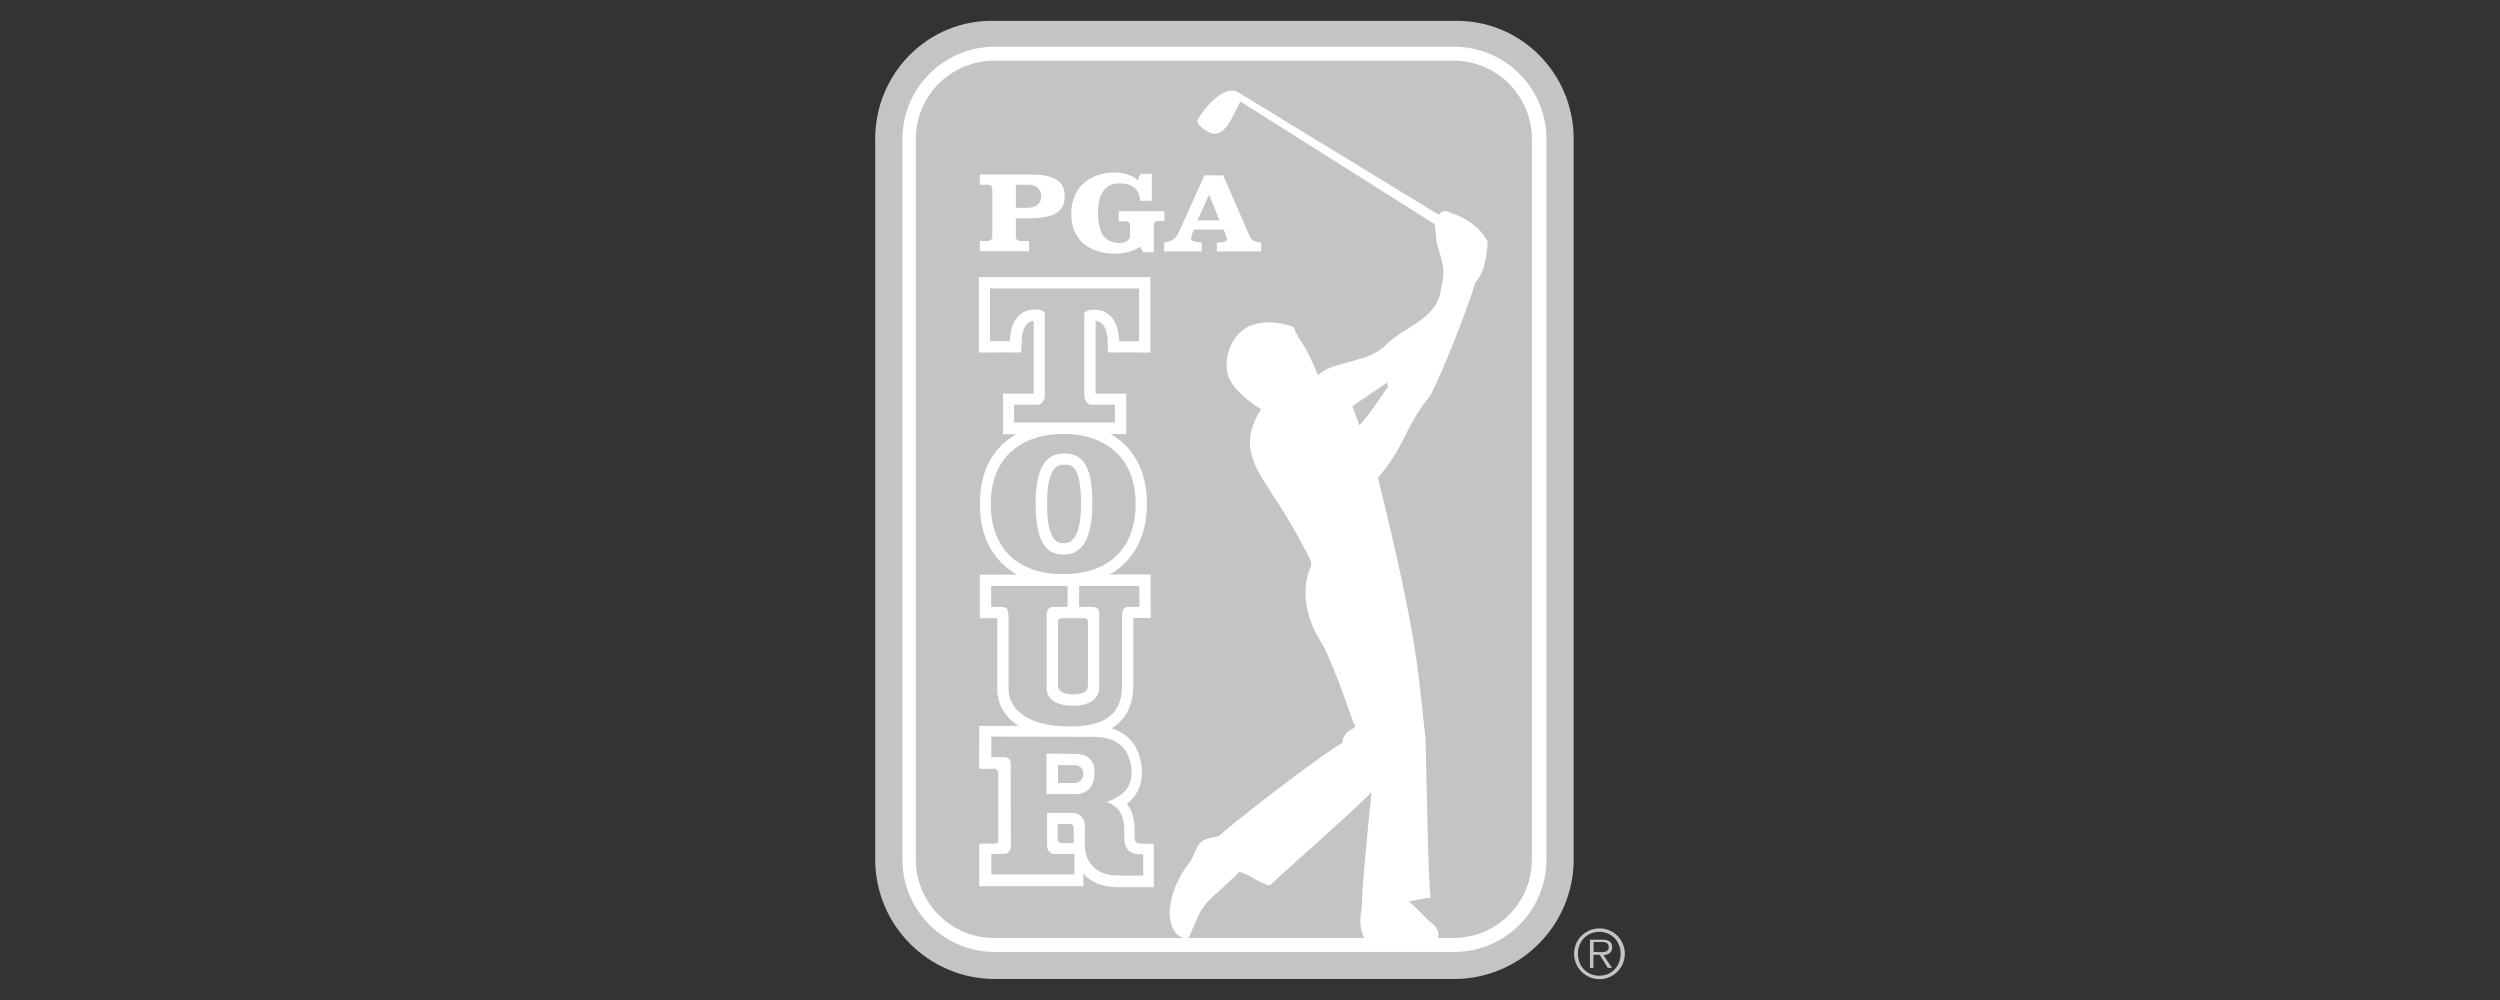
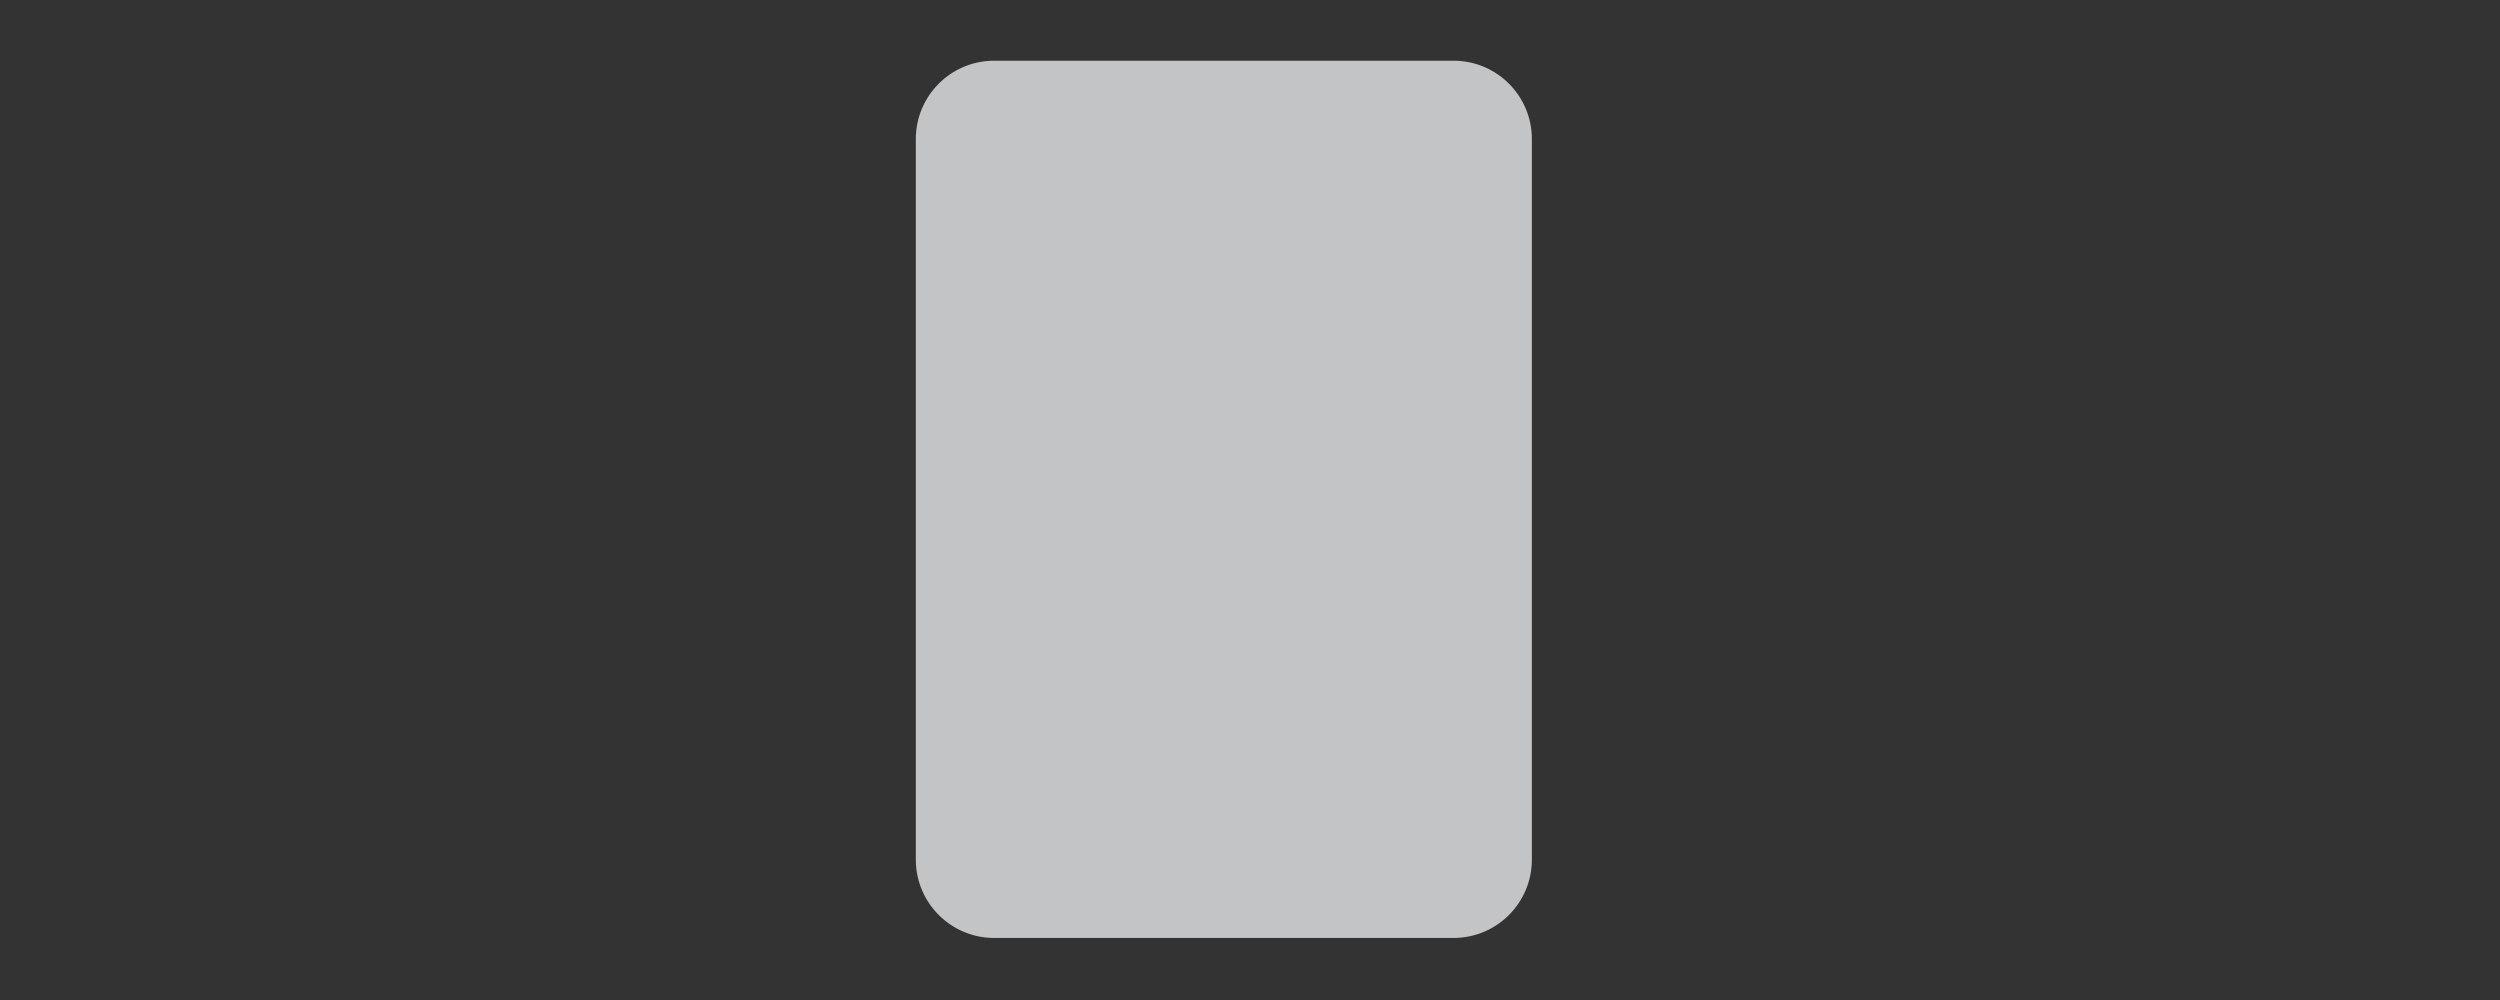
<svg xmlns="http://www.w3.org/2000/svg" width="120" height="48" viewBox="0 0 120 48" fill="none">
  <rect x="0" y="0" width="120" height="48" fill="#333333" stroke="none" />
-   <path d="M42.01 41.251C42.01 44.425 44.585 46.991 47.749 46.991H69.796C72.969 46.991 75.536 44.415 75.536 41.251V6.668C75.536 3.495 72.96 0.928 69.796 1.002H47.749C44.576 0.919 42.01 3.495 42.01 6.668V41.251Z" fill="#C3C4C6" />
-   <path d="M47.75 2.242C45.303 2.242 43.316 4.229 43.316 6.676V41.259C43.316 43.706 45.303 45.693 47.75 45.693H69.797C72.243 45.693 74.23 43.706 74.23 41.259V6.676C74.23 4.229 72.243 2.242 69.797 2.242H47.75Z" fill="white" />
  <path d="M47.721 2.914C45.642 2.914 43.959 4.597 43.959 6.676V41.26C43.959 43.338 45.642 45.022 47.721 45.022H69.768C71.847 45.022 73.53 43.338 73.53 41.26V6.676C73.53 4.597 71.847 2.914 69.768 2.914H47.721Z" fill="#C3C4C6" />
-   <path d="M76.741 45.703C76.934 45.703 77.219 45.74 77.219 45.455C77.219 45.243 77.045 45.215 76.879 45.215H76.493V45.694H76.741V45.703ZM77.376 46.457H77.174L76.787 45.832H76.484V46.457H76.318V45.105H76.907C77.266 45.105 77.385 45.243 77.385 45.464C77.385 45.731 77.201 45.832 76.962 45.841L77.376 46.457ZM77.79 45.777C77.79 45.188 77.357 44.728 76.769 44.728C76.171 44.728 75.739 45.188 75.739 45.777C75.739 46.374 76.171 46.834 76.769 46.834C77.367 46.834 77.79 46.374 77.79 45.777ZM75.555 45.777C75.555 45.105 76.097 44.562 76.778 44.562C77.449 44.562 77.992 45.105 77.992 45.777C77.992 46.448 77.449 47 76.778 47C76.097 47 75.555 46.448 75.555 45.777Z" fill="#C3C4C6" />
-   <path d="M47.63 11.35C47.63 11.488 47.547 11.57 47.4 11.57H47.032V12.058H49.396V11.57H48.991C48.844 11.57 48.761 11.488 48.761 11.35V10.476H49.424C50.528 10.476 51.107 10.191 51.107 9.427C51.107 8.664 50.528 8.379 49.543 8.379H47.032V8.866H47.4C47.547 8.866 47.63 8.949 47.63 9.087V11.35ZM48.761 8.866H49.378C49.718 8.866 49.985 9.087 49.985 9.427C49.985 9.768 49.7 9.979 49.277 9.979H48.761V8.866ZM55.89 10.605H55.614C55.467 10.605 55.384 10.687 55.384 10.825V12.104H54.86L54.731 11.837C54.381 12.085 53.94 12.177 53.544 12.177C52.293 12.177 51.42 11.524 51.42 10.283C51.42 9.023 52.266 8.278 53.544 8.278C53.894 8.278 54.326 8.388 54.62 8.655L54.74 8.342H55.283V9.639H54.722C54.703 9.087 54.344 8.802 53.737 8.802C53.038 8.802 52.707 9.28 52.707 10.237C52.707 11.193 53.038 11.662 53.737 11.662C53.967 11.662 54.243 11.579 54.243 11.313V10.844C54.243 10.706 54.161 10.623 54.013 10.623H53.701V10.136H55.89V10.605ZM57.481 10.577L58.033 9.344L58.539 10.577H57.481ZM60.47 11.635C60.066 11.57 60.056 11.478 59.9 11.147L58.714 8.415H57.812L56.681 10.936C56.506 11.304 56.396 11.589 55.881 11.644V12.067H57.683V11.644L57.628 11.635C57.49 11.616 57.168 11.616 57.168 11.432L57.233 11.193L57.306 11.018H58.732L58.815 11.193L58.897 11.478C58.897 11.644 58.539 11.635 58.41 11.644V12.067H60.535V11.644L60.47 11.635ZM65.244 20.409C65.216 20.299 65.014 19.775 64.913 19.499L66.587 18.358L66.624 18.561C66.624 18.561 65.483 20.262 65.244 20.409ZM70.827 13.548C71.397 12.968 71.406 11.579 71.406 11.579C70.836 10.531 69.631 10.218 69.631 10.218C69.365 10.025 69.144 10.2 69.061 10.301H69.052L59.403 4.414C58.704 4.047 57.729 5.297 57.49 5.748C57.389 5.914 57.711 6.162 57.922 6.291C58.796 6.861 59.219 5.389 59.541 4.874L68.868 10.761L68.923 11.267C68.914 12.03 69.53 12.665 69.171 13.778C69.07 15.332 67.387 15.645 66.476 16.602C65.63 17.429 63.975 17.319 63.276 18L63.257 18.018L63.248 17.99C62.65 16.418 62.291 16.335 62.108 15.7C61.372 15.424 60.507 15.36 59.799 15.737C59.127 16.178 58.787 17.015 58.897 17.751C58.916 18.506 59.974 19.315 60.535 19.646C60.176 20.161 60.001 20.796 60.001 21.062C59.909 22.175 60.792 23.242 61.041 23.684C62.08 25.229 62.678 26.462 62.908 26.894L62.944 27.161C62.926 27.188 62.043 28.743 63.505 30.978C64.103 32.127 64.959 34.684 64.968 34.703C65.308 35.071 64.508 34.841 64.425 35.678C63.855 35.908 59.486 39.237 58.511 40.129C58.116 40.24 57.61 40.231 57.444 40.718L57.178 41.297C56.754 41.785 56.267 42.64 56.175 43.487C56.074 43.919 56.184 44.756 56.69 44.977C56.92 45.078 57.012 45.004 57.076 44.977L57.463 44.084C57.812 43.238 58.318 43.017 59.495 41.849C60.084 42.015 60.342 42.355 60.949 42.502C62.586 40.985 64.232 39.596 65.833 38.032C65.584 40.442 65.354 42.925 65.364 43.588C65.262 44.011 65.244 44.737 65.547 45.096C65.547 45.096 68.215 45.253 68.73 45.216C68.987 45.197 69.006 45.041 69.006 45.041C69.006 45.041 69.245 44.682 68.601 44.204C68.408 44.066 67.957 43.505 67.617 43.275C68.077 43.174 68.564 43.091 68.665 43.091C68.546 41.822 68.518 39.081 68.426 35.494C68.031 31.778 67.994 30.527 66.145 22.92C67.451 21.43 67.405 20.511 68.665 18.974C69.337 17.65 70.376 14.964 70.827 13.548ZM50.785 37.591V36.726H51.594C51.824 36.726 51.999 36.901 51.999 37.14C51.999 37.416 51.788 37.582 51.604 37.582L50.785 37.591ZM50.914 40.479L50.767 40.35V39.55H51.291C51.456 39.55 51.539 39.578 51.539 39.752V40.129V40.47H50.914V40.479ZM51.889 24.19C51.889 25.441 51.613 26.075 51.079 26.075C50.813 26.075 50.261 26.075 50.261 24.19C50.261 22.304 50.831 22.304 51.079 22.304C51.42 22.313 51.889 22.313 51.889 24.19ZM50.905 29.672H52.119L52.22 29.773C52.22 29.865 52.22 32.514 52.22 32.928C52.22 33.148 52.027 33.332 51.53 33.332C51.033 33.332 50.785 33.148 50.785 32.928V29.773L50.905 29.672ZM54.731 40.497C54.676 40.497 54.455 40.479 54.464 40.231V39.973C54.464 39.587 54.437 39.173 54.243 38.814L54.087 38.575L54.151 38.538L54.161 38.529L54.17 38.52C54.593 38.152 54.814 37.664 54.814 37.076C54.814 36.671 54.712 36.248 54.529 35.889L54.519 35.871L54.51 35.852C54.243 35.411 53.857 35.117 53.351 34.96C54.05 34.546 54.4 33.847 54.4 32.854V29.662H55.237L55.227 27.575H54.556H53.259C54.4 26.94 55.053 25.762 55.053 24.19C55.053 22.47 54.308 21.403 53.305 20.832H54.059V18.892H52.588V15.406C52.919 15.424 53.14 15.755 53.158 16.27L53.186 16.914L55.218 16.923V13.3H54.676H46.986V16.923L49.019 16.914L49.047 16.27C49.065 15.755 49.295 15.415 49.617 15.406V18.892H48.145V20.842H48.78C47.768 21.421 47.032 22.479 47.032 24.199C47.032 25.772 47.685 26.949 48.826 27.584H47.032V29.672H47.869V33.075C47.869 33.719 48.164 34.381 48.89 34.841H47.005L46.995 36.901C46.995 36.901 47.621 36.91 47.796 36.901L47.915 37.048C47.915 37.628 47.915 39.697 47.915 40.341C47.915 40.516 47.796 40.461 47.796 40.497C47.63 40.488 47.005 40.497 47.005 40.497V42.539H51.999V41.941C52.385 42.364 52.947 42.585 53.664 42.585H55.384V40.507L54.731 40.497Z" fill="white" />
  <path d="M54.675 13.853V16.382H53.719L53.71 16.263C53.673 15.297 53.112 14.865 52.569 14.865C52.22 14.865 52.045 14.938 52.045 15.085V18.985C52.045 19.197 52.183 19.427 52.376 19.427H53.517V20.282H48.678V19.427H49.819C50.012 19.427 50.15 19.197 50.15 18.985V15.076C50.15 14.929 49.975 14.855 49.626 14.855C49.083 14.855 48.522 15.288 48.485 16.254L48.476 16.373H47.52V13.844H54.537H54.675V13.853ZM54.685 28.128H54.556H51.925H51.797V29.13H52.339C52.523 29.13 52.643 29.158 52.698 29.222C52.762 29.287 52.762 29.388 52.762 29.544V29.627V33.104C52.744 33.269 52.587 33.877 51.53 33.877C50.72 33.877 50.242 33.564 50.242 33.049V29.563C50.242 29.158 50.426 29.13 50.601 29.13H51.245V28.128H47.575V29.13H47.989C48.173 29.13 48.292 29.158 48.347 29.222L48.412 29.544V29.627V33.076C48.412 33.941 49.184 34.87 51.355 34.87C53.572 34.87 53.857 33.803 53.857 32.874V29.563C53.857 29.158 54.041 29.13 54.225 29.13H54.694L54.685 28.128ZM51.07 26.619C51.962 26.619 52.431 25.81 52.431 24.191C52.431 22.434 52.036 21.763 51.07 21.763C50.159 21.763 49.709 22.526 49.709 24.191C49.718 26.417 50.49 26.619 51.07 26.619ZM51.033 20.825C52.716 20.825 54.51 21.671 54.51 24.191C54.51 26.334 53.213 27.558 51.033 27.558C48.853 27.558 47.556 26.325 47.556 24.191C47.566 21.671 49.359 20.825 51.033 20.825ZM50.233 36.342V38.117C50.536 38.117 51.622 38.117 51.622 38.117C52.036 38.117 52.33 37.933 52.459 37.565C52.56 37.298 52.551 36.958 52.495 36.737C52.404 36.388 52.082 36.185 51.622 36.185C51.125 36.185 50.426 36.176 50.224 36.176V36.342H50.233ZM54.878 41.014V42.026H53.7C52.955 42.026 52.468 41.759 52.201 41.207C52.036 40.793 52.072 40.499 52.072 40.122L52.082 39.699C52.091 39.082 51.585 39.018 51.447 39.018H50.261C50.261 39.423 50.261 40.637 50.261 40.637C50.261 40.802 50.426 40.986 50.573 40.986H51.567V41.971H47.584V40.986H48.228C48.375 40.986 48.522 40.812 48.522 40.655C48.522 39.662 48.513 36.608 48.513 36.608C48.513 36.608 48.485 36.342 48.209 36.342C47.933 36.342 47.584 36.342 47.584 36.342V35.357L52.413 35.367C53.24 35.367 53.774 35.606 54.087 36.13C54.234 36.415 54.317 36.746 54.317 37.068C54.317 37.519 54.16 37.85 53.866 38.098C53.645 38.273 53.369 38.411 53.121 38.485C53.314 38.567 53.654 38.742 53.802 39.046C53.949 39.322 53.967 39.662 53.967 39.965V40.223C53.967 40.986 54.528 41.005 54.767 41.005L54.878 41.014Z" fill="#C3C4C6" />
</svg>